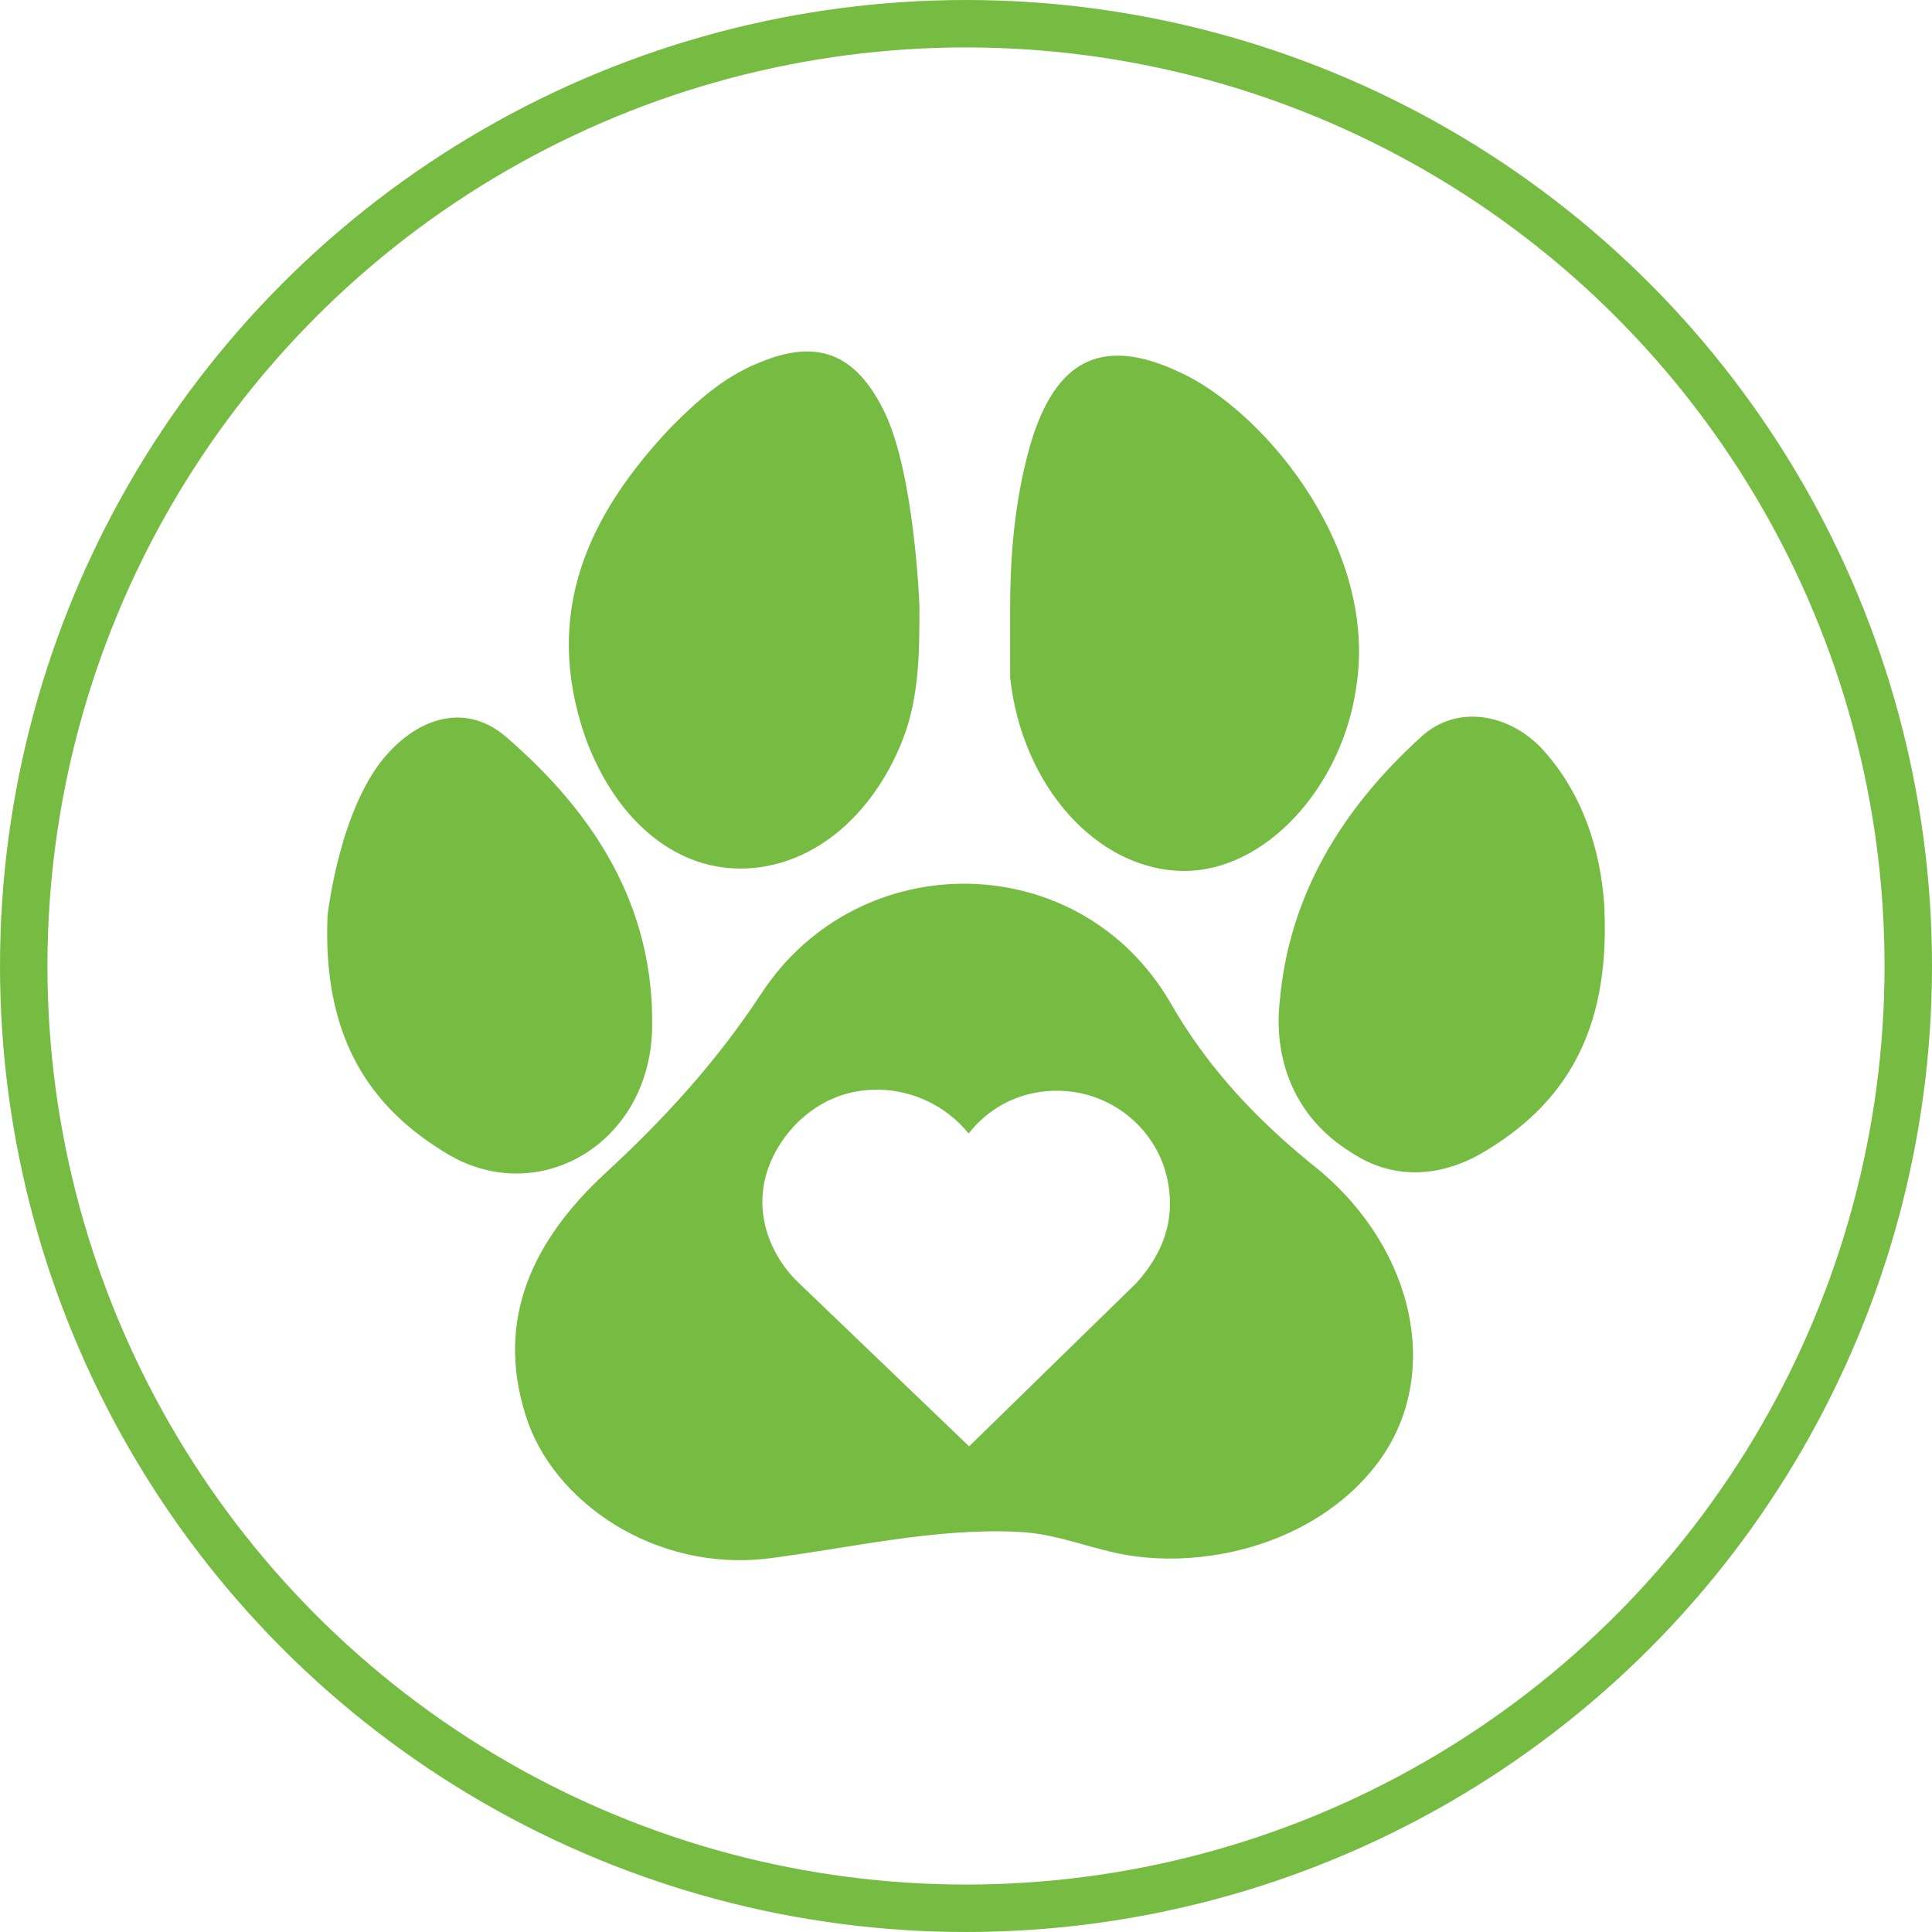
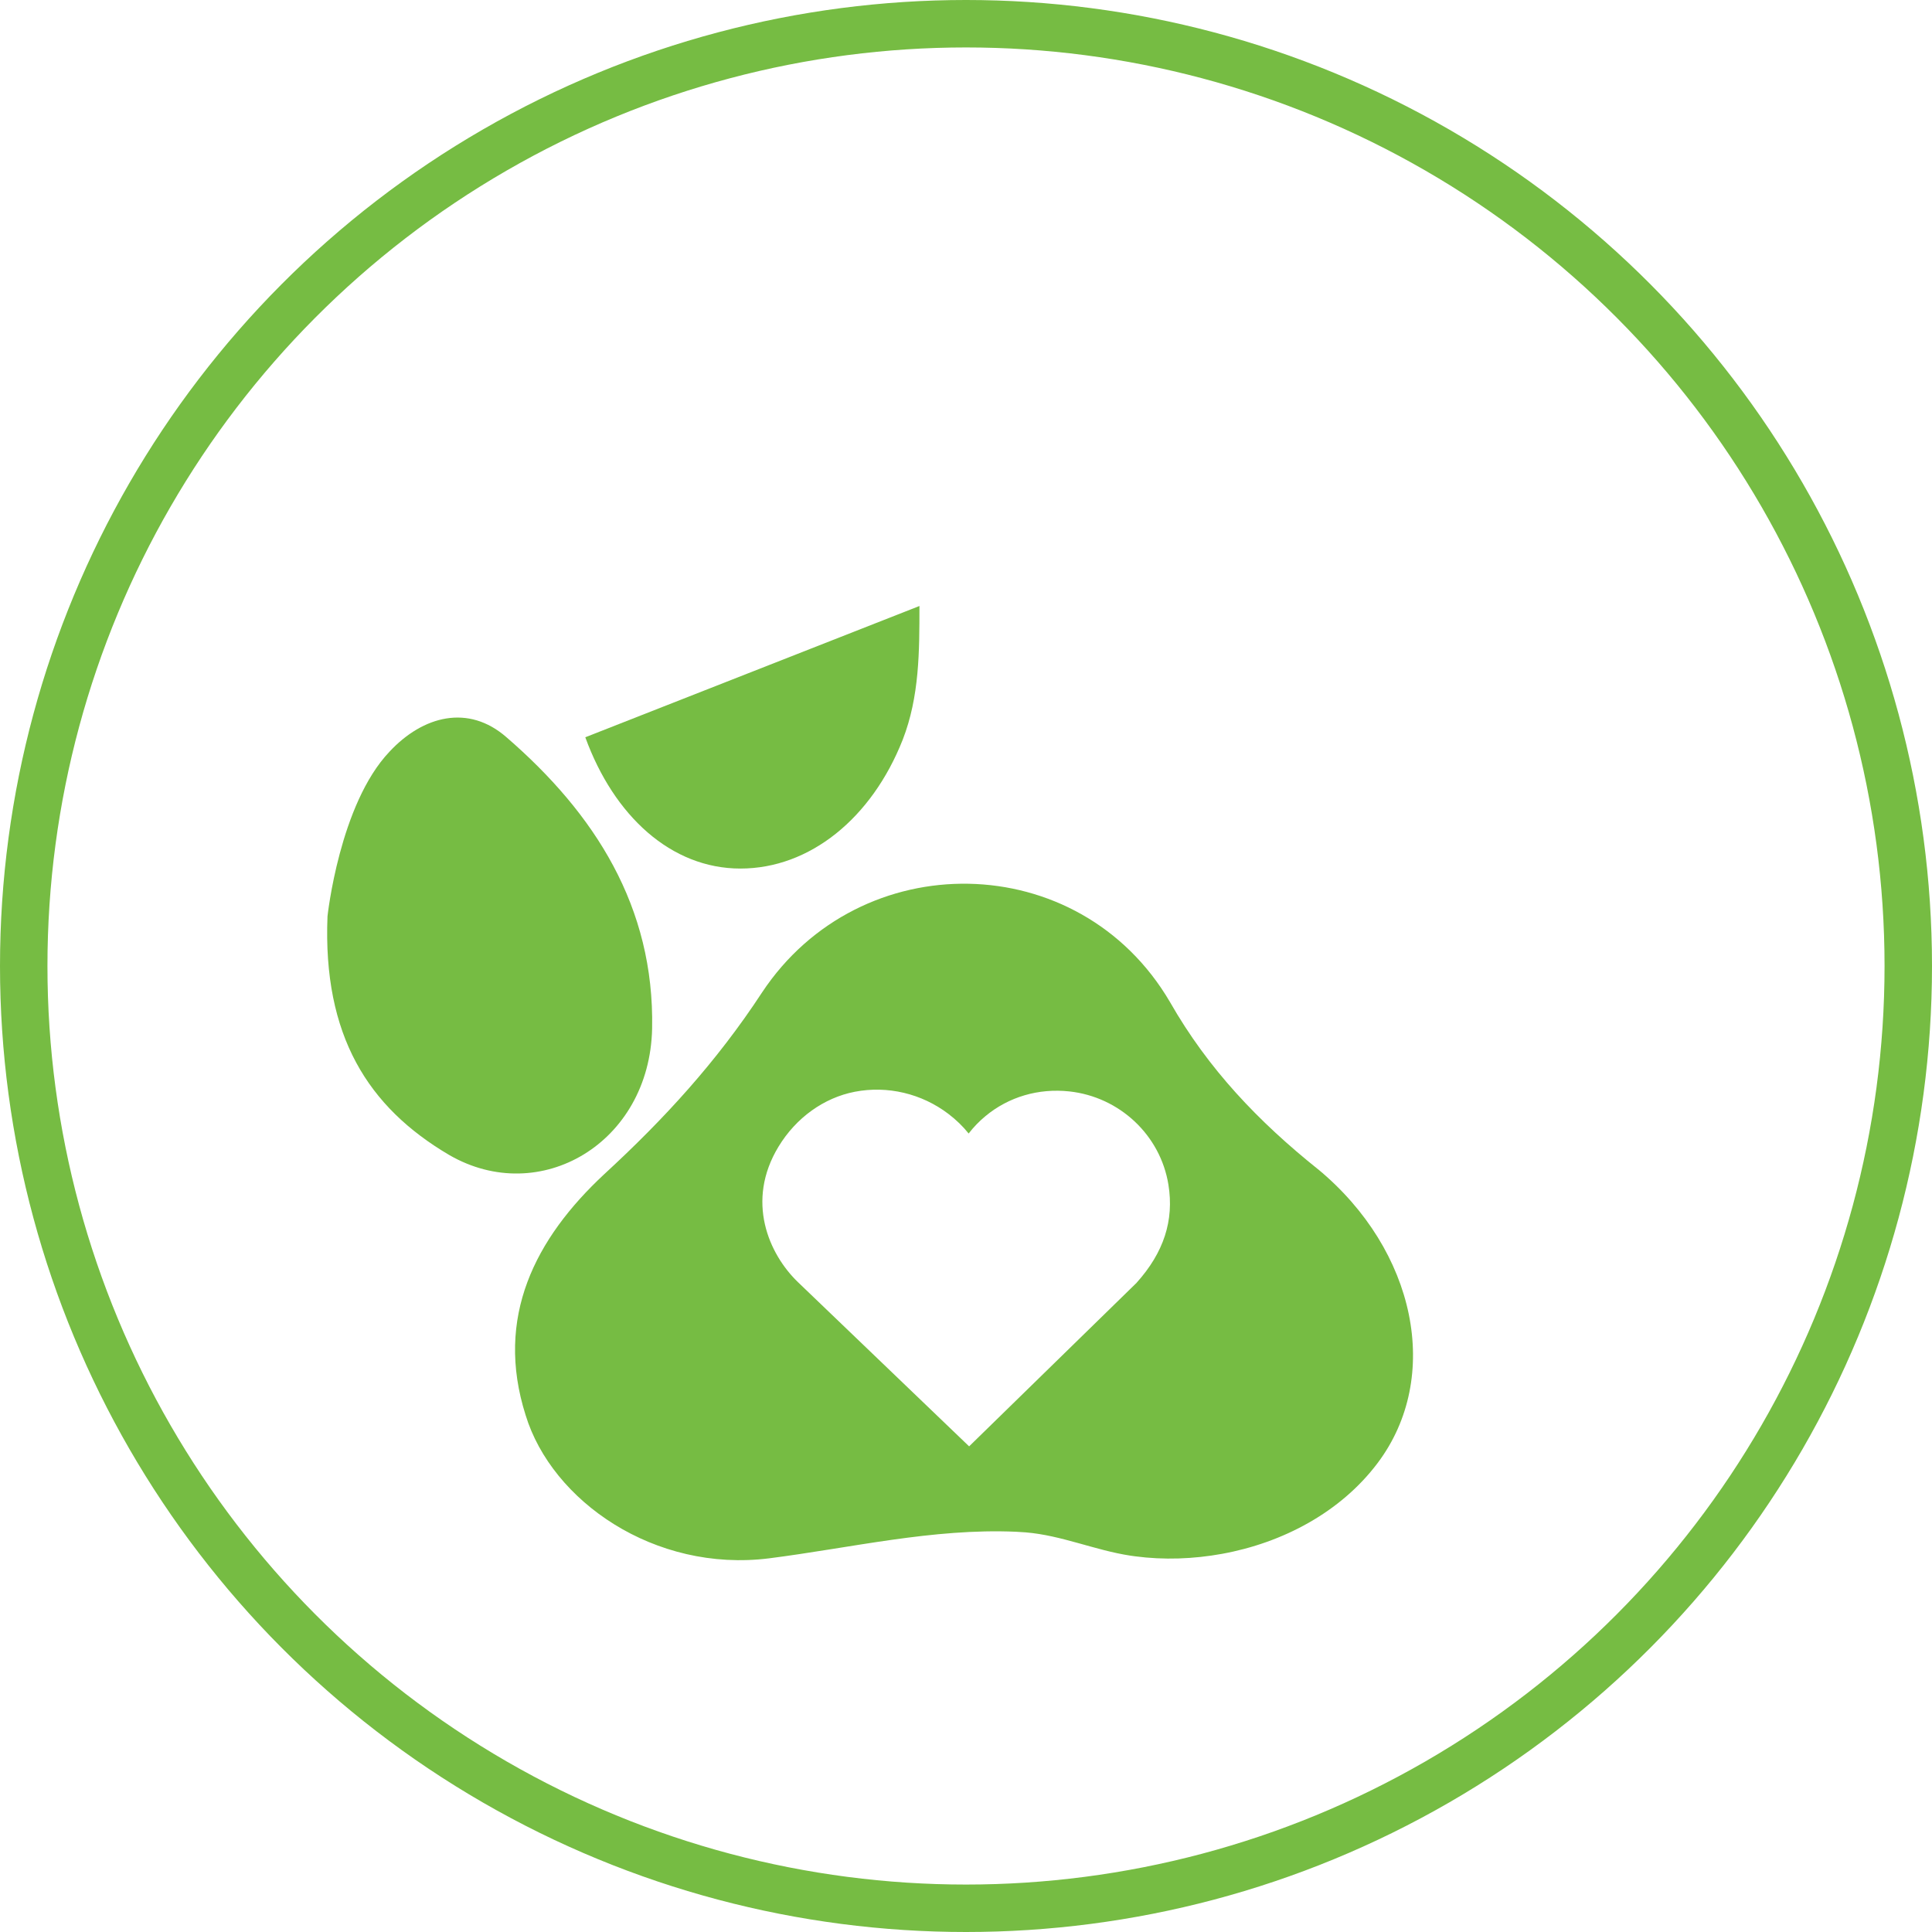
<svg xmlns="http://www.w3.org/2000/svg" id="b" data-name="Layer 2" viewBox="0 0 977.26 977.26">
  <defs>
    <style>
      .d {
        fill: #76bc43;
      }

      .e {
        fill: none;
        stroke: #76bc43;
        stroke-miterlimit: 10;
        stroke-width: 24px;
      }
    </style>
  </defs>
  <g id="c" data-name="Layer 1">
    <g>
      <circle class="e" cx="488.63" cy="488.63" r="476.63" />
      <g>
-         <path class="d" d="M510.96,307.74c0-27.77,2.42-54.33,9.66-80.9,13.28-47.08,38.64-57.95,80.89-36.22,41.05,21.73,95.39,88.14,84.52,156.96-7.24,50.71-45.88,92.96-86.93,92.96-43.46,0-82.1-42.26-88.14-97.79v-35.02Z" />
-         <path class="d" d="M465.08,306.53c0,22.94,0,45.88-8.45,67.61-15.7,39.84-47.09,65.2-82.1,65.2s-63.99-26.56-78.47-66.41c-21.73-62.78,1.2-112.29,43.46-156.96,13.28-13.28,26.56-25.35,44.67-32.6,28.98-12.07,48.3-4.83,62.78,24.15,15.7,31.4,18.11,99.01,18.11,99.01Z" />
+         <path class="d" d="M465.08,306.53c0,22.94,0,45.88-8.45,67.61-15.7,39.84-47.09,65.2-82.1,65.2s-63.99-26.56-78.47-66.41Z" />
        <path class="d" d="M197.05,380.18c16.9-18.11,39.84-24.15,59.16-7.24,44.67,38.64,74.85,85.72,73.65,147.3-1.2,57.95-56.74,90.55-102.63,63.99-41.05-24.15-63.99-60.36-61.57-120.73,0,0,6.04-56.74,31.39-83.31Z" />
-         <path class="d" d="M811.6,461.07c2.42,61.58-20.53,97.8-61.58,121.94-20.52,12.08-44.67,14.49-66.4,0-27.77-16.9-39.84-45.88-36.22-77.27,4.83-53.12,31.4-96.59,71.23-132.81,18.11-16.91,44.67-12.07,61.58,6.04,24.15,26.56,30.18,59.16,31.39,80.89v1.21Z" />
        <path class="d" d="M666.71,591.46c-30.18-24.15-55.54-50.71-74.85-84.52-45.88-78.48-156.96-79.68-206.46-4.83-22.94,35.02-49.51,63.99-79.69,91.76-35.02,32.6-55.54,72.44-39.84,121.94,13.28,43.46,65.2,79.69,123.15,72.44,41.37-5.27,82.9-15.27,124.84-13.45,1.64.07,3.28.17,4.92.31,18.19,1.49,35.07,9.06,53.02,11.78.78.12,1.56.23,2.35.33,14.58,1.94,29.56,1.38,44.01-1.25,30.49-5.54,59.93-20.94,78.75-46.02,32.6-43.46,19.32-107.45-30.19-148.51ZM574.92,648.88l-84.71,82.73-86.55-83.03c-14.8-14.23-26.58-41.04-9.86-68.58,8.86-14.61,22.94-24.73,38.61-27.76,16.55-3.18,33.79.91,47.32,11.2,3.88,2.95,7.32,6.28,10.24,9.92,2.47-3.2,5.3-6.14,8.47-8.77,11.77-9.78,26.85-14.2,42.47-12.52,25.46,2.77,46.07,22.17,50.11,47.18,2.93,18.08-2.34,34.31-16.11,49.62Z" />
      </g>
    </g>
  </g>
</svg>